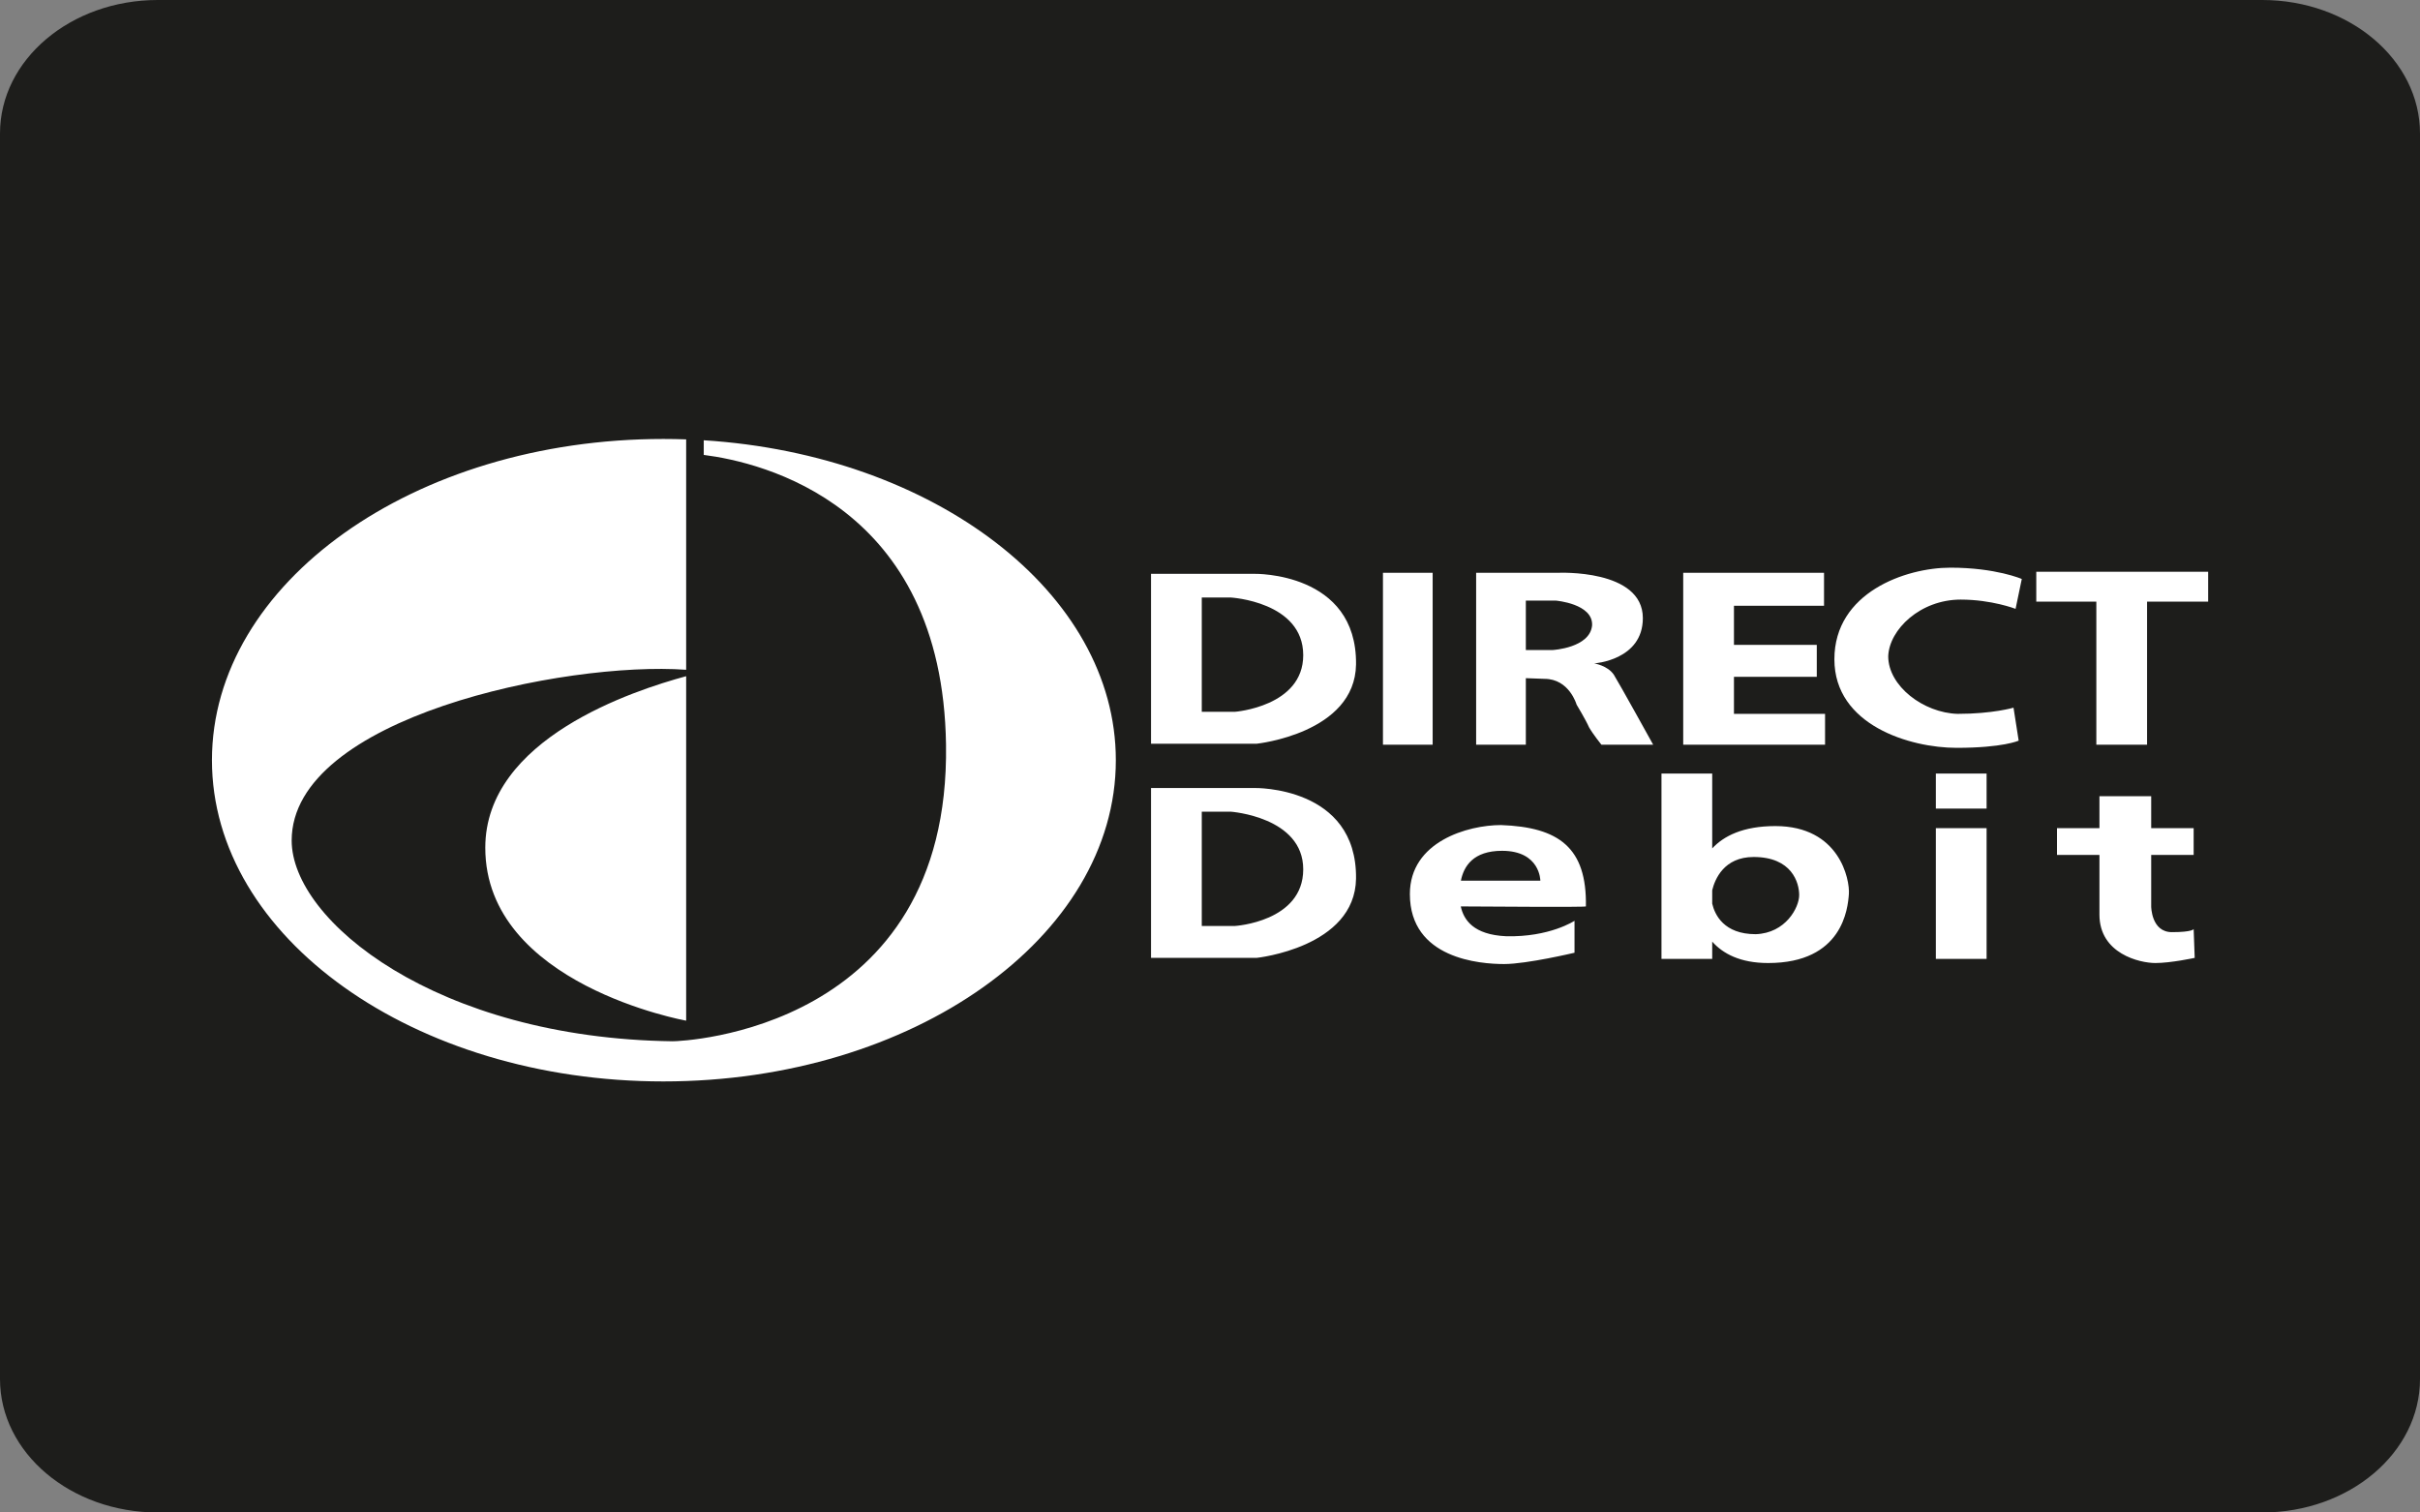
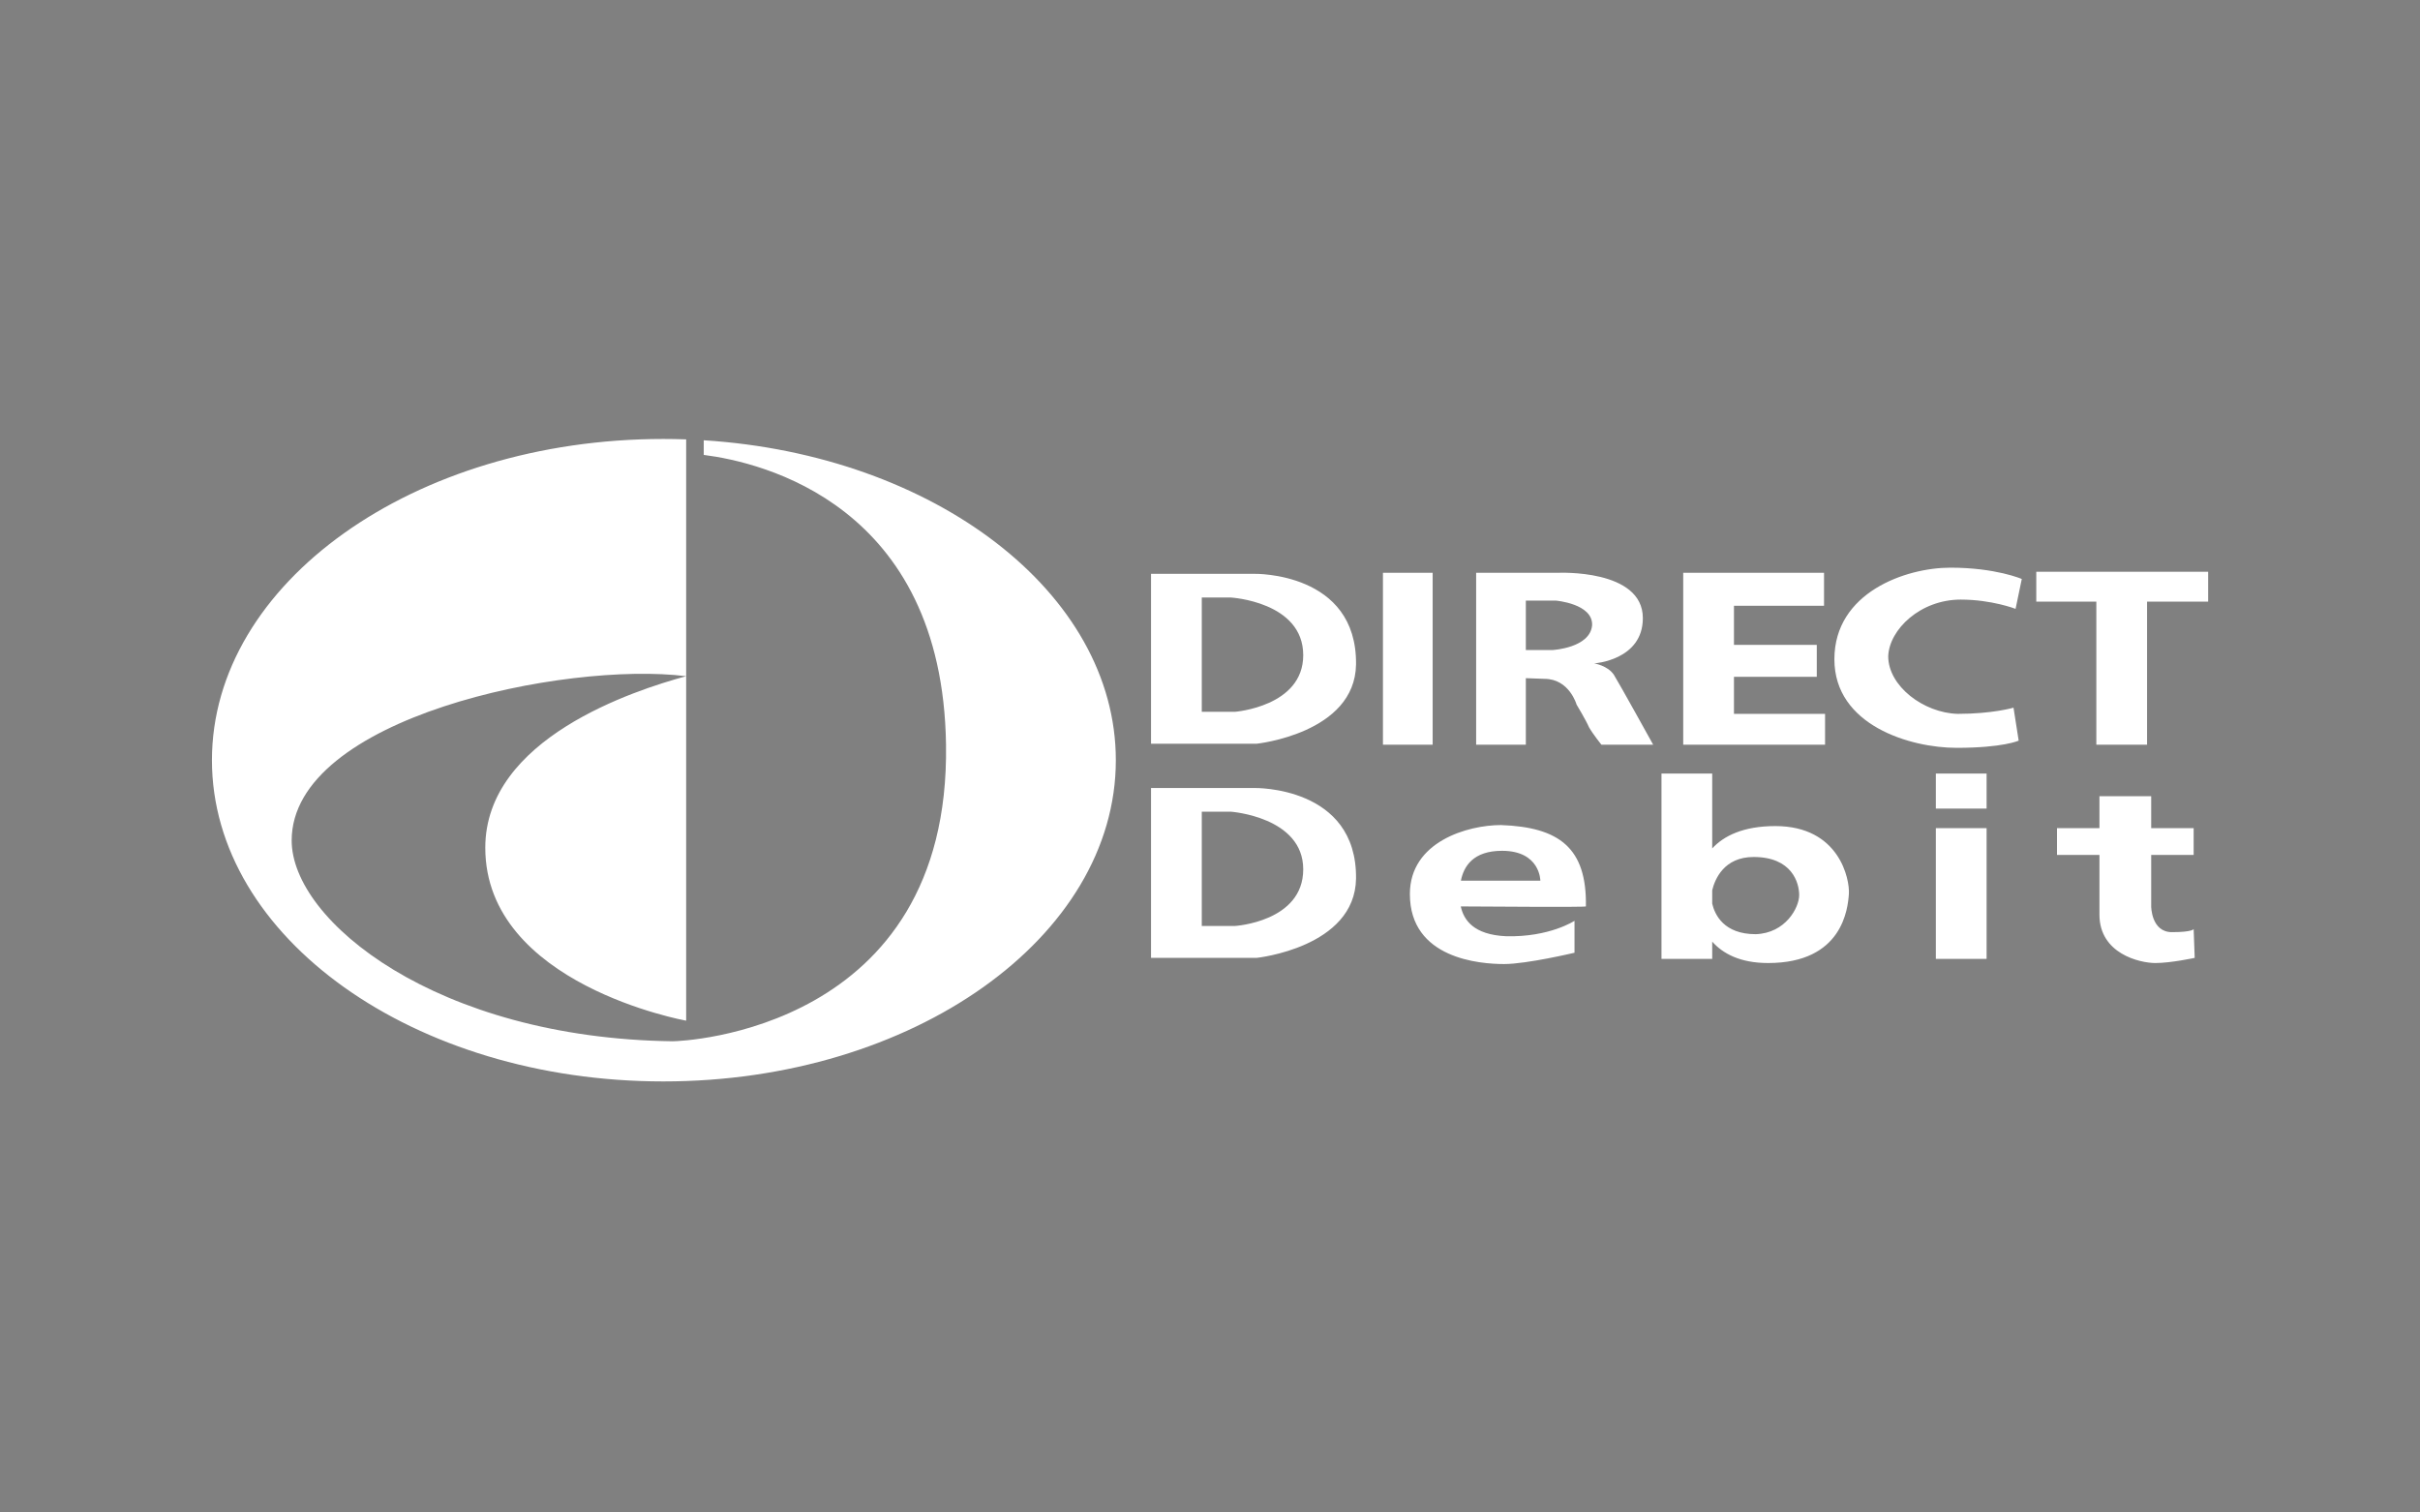
<svg xmlns="http://www.w3.org/2000/svg" width="160px" height="100px" viewBox="0 0 160 100" version="1.1">
  <rect x="0" y="0" width="160" height="100" fill="#808080" stroke="none" />
  <title>directdebit-logo</title>
  <desc>Created with Sketch.</desc>
  <defs />
  <g id="Page-1" stroke="none" stroke-width="1" fill="none" fill-rule="evenodd">
    <g id="directdebit-logo">
-       <path d="M149.565,100 L10.435,100 C4.672,100 0,96.05 0,91.176 L0,8.824 C0,3.95 4.672,0 10.435,0 L149.565,0 C155.328,0 160,3.95 160,8.824 L160,91.176 C160,96.05 155.328,100 149.565,100 L149.565,100 L149.565,100 L149.565,100 Z" id="path-3" fill="#1D1D1B" />
      <g id="Group" transform="translate(14, 29)" fill="#FFFFFF">
        <path d="M62.101,8.94 L68.947,8.94 C68.947,8.94 75.724,8.804 75.655,14.931 C75.587,19.492 69.084,20.173 69.084,20.173 L62.101,20.173 L62.101,8.94 L62.101,8.94 L62.101,8.94 L62.101,8.94 Z M82.58,30.929 C82.772,31.82 83.42,32.802 85.581,32.901 C88.457,32.97 90.1,31.88 90.1,31.88 L90.1,33.991 C90.1,33.991 86.951,34.739 85.445,34.739 C83.871,34.739 79.215,34.399 79.215,30.111 C79.215,26.64 83.049,25.55 85.24,25.55 C89.073,25.686 90.921,27.048 90.853,30.928 C90.852,30.985 84.545,30.942 82.58,30.929 L82.58,30.929 L82.58,30.929 L82.58,30.929 Z M82.588,29.226 L87.841,29.226 C87.841,29.226 87.841,27.252 85.308,27.252 C83.402,27.252 82.778,28.273 82.588,29.226 L82.588,29.226 L82.588,29.226 L82.588,29.226 Z M99.204,27.093 C99.963,26.275 101.239,25.617 103.38,25.617 C107.624,25.617 108.308,29.157 108.24,30.111 C108.171,31.064 107.829,34.672 102.901,34.672 C101.04,34.672 99.9,34.04 99.204,33.256 L99.204,34.399 L95.85,34.399 L95.85,22.146 L99.204,22.146 L99.204,27.093 L99.204,27.093 L99.204,27.093 L99.204,27.093 Z M102.079,32.765 C104.064,32.697 104.954,30.997 104.954,30.18 C104.954,29.362 104.475,27.661 101.942,27.661 C99.976,27.661 99.379,29.137 99.204,29.859 L99.204,30.747 C99.376,31.482 99.978,32.765 102.079,32.765 L102.079,32.765 L102.079,32.765 L102.079,32.765 Z M131.035,32.426 L131.104,34.331 C131.104,34.331 129.529,34.672 128.503,34.672 C127.476,34.672 124.806,34.059 124.806,31.472 L124.806,27.524 L122,27.524 L122,25.754 L124.806,25.754 L124.806,23.644 L128.228,23.644 L128.228,25.754 L131.035,25.754 L131.035,27.524 L128.228,27.524 L128.228,30.928 C128.228,30.928 128.228,32.63 129.598,32.63 C130.967,32.63 131.035,32.426 131.035,32.426 L131.035,32.426 L131.035,32.426 L131.035,32.426 Z M120.63,10.778 L124.601,10.778 L124.601,20.239 L127.955,20.239 L127.955,10.778 L131.994,10.778 L131.994,8.804 L120.63,8.804 L120.63,10.778 L120.63,10.778 L120.63,10.778 L120.63,10.778 Z M119.261,11.255 L119.672,9.28 C119.672,9.28 117.961,8.532 114.949,8.532 C112.005,8.532 107.282,10.166 107.282,14.59 C107.282,18.947 112.279,20.444 115.36,20.444 C118.44,20.444 119.466,19.968 119.466,19.968 L119.125,17.789 C119.125,17.789 117.756,18.198 115.428,18.198 C113.169,18.13 110.841,16.36 110.841,14.387 C110.91,12.616 112.964,10.643 115.633,10.643 C117.687,10.643 119.261,11.255 119.261,11.255 L119.261,11.255 L119.261,11.255 L119.261,11.255 Z M89.004,8.872 C89.004,8.872 94.618,8.599 94.618,11.867 C94.618,14.658 91.4,14.862 91.4,14.862 C91.4,14.862 92.29,14.999 92.701,15.612 C93.044,16.156 95.302,20.239 95.302,20.239 L91.88,20.239 C91.88,20.239 91.332,19.56 91.058,19.083 C90.853,18.606 90.237,17.585 90.237,17.585 C90.237,17.585 89.757,15.883 88.115,15.883 C88.073,15.883 87.403,15.858 86.882,15.838 L86.882,20.239 L83.596,20.239 L83.596,8.872 L89.004,8.872 L89.004,8.872 L89.004,8.872 L89.004,8.872 Z M86.882,13.977 L88.662,13.977 C88.662,13.977 91.126,13.841 91.263,12.344 C91.331,10.914 88.867,10.71 88.867,10.71 L86.882,10.71 L86.882,13.977 L86.882,13.977 L86.882,13.977 L86.882,13.977 Z M100.642,15.747 L106.118,15.747 L106.118,13.637 L100.642,13.637 L100.642,11.051 L106.597,11.051 L106.597,8.872 L97.287,8.872 L97.287,20.239 L106.665,20.239 L106.665,18.198 L100.642,18.198 L100.642,15.747 L100.642,15.747 L100.642,15.747 L100.642,15.747 Z M113.99,24.461 L117.345,24.461 L117.345,22.146 L113.99,22.146 L113.99,24.461 L113.99,24.461 L113.99,24.461 L113.99,24.461 Z M113.99,34.399 L117.345,34.399 L117.345,25.754 L113.99,25.754 L113.99,34.399 L113.99,34.399 L113.99,34.399 L113.99,34.399 Z M77.435,20.239 L80.721,20.239 L80.721,8.872 L77.435,8.872 L77.435,20.239 L77.435,20.239 L77.435,20.239 L77.435,20.239 Z M62.101,23.1 L68.947,23.1 C68.947,23.1 75.724,22.963 75.655,29.09 C75.587,33.651 69.084,34.331 69.084,34.331 L62.101,34.331 L62.101,23.1 L62.101,23.1 L62.101,23.1 L62.101,23.1 Z M65.455,32.222 L67.646,32.222 C67.646,32.222 72.164,31.949 72.164,28.477 C72.164,25.005 67.372,24.665 67.372,24.665 L65.456,24.665 L65.456,32.222 L65.455,32.222 L65.455,32.222 L65.455,32.222 Z M65.455,18.062 L67.646,18.062 C67.646,18.062 72.164,17.721 72.164,14.318 C72.164,10.778 67.372,10.505 67.372,10.505 L65.456,10.505 L65.456,18.062 L65.455,18.062 L65.455,18.062 L65.455,18.062 Z" id="Shape" />
-         <path d="M31.366,15.708 L31.366,38.483 C31.366,38.483 18.085,36.101 18.085,27.048 C18.085,19.827 27.916,16.644 31.366,15.708 L31.366,15.708 L31.366,15.708 L31.366,15.708 Z M31.366,15.283 C23.383,14.708 5.284,18.429 5.284,26.571 C5.284,31.88 14.868,39.641 30.476,39.845 C31.092,39.845 48.821,39.164 48.547,20.239 C48.317,4.346 36.354,1.562 32.529,1.077 L32.529,0.109 C47.78,1.072 59.774,10.192 59.774,21.261 C59.774,32.97 46.357,42.5 29.859,42.5 C13.361,42.5 0.013,32.97 0.013,21.261 C0.013,9.553 13.361,0.023 29.859,0.023 C30.365,0.023 30.866,0.032 31.366,0.05 L31.366,15.283 L31.366,15.283 L31.366,15.283 L31.366,15.283 Z" id="Shape" />
+         <path d="M31.366,15.708 L31.366,38.483 C31.366,38.483 18.085,36.101 18.085,27.048 C18.085,19.827 27.916,16.644 31.366,15.708 L31.366,15.708 L31.366,15.708 L31.366,15.708 Z C23.383,14.708 5.284,18.429 5.284,26.571 C5.284,31.88 14.868,39.641 30.476,39.845 C31.092,39.845 48.821,39.164 48.547,20.239 C48.317,4.346 36.354,1.562 32.529,1.077 L32.529,0.109 C47.78,1.072 59.774,10.192 59.774,21.261 C59.774,32.97 46.357,42.5 29.859,42.5 C13.361,42.5 0.013,32.97 0.013,21.261 C0.013,9.553 13.361,0.023 29.859,0.023 C30.365,0.023 30.866,0.032 31.366,0.05 L31.366,15.283 L31.366,15.283 L31.366,15.283 L31.366,15.283 Z" id="Shape" />
      </g>
    </g>
  </g>
</svg>